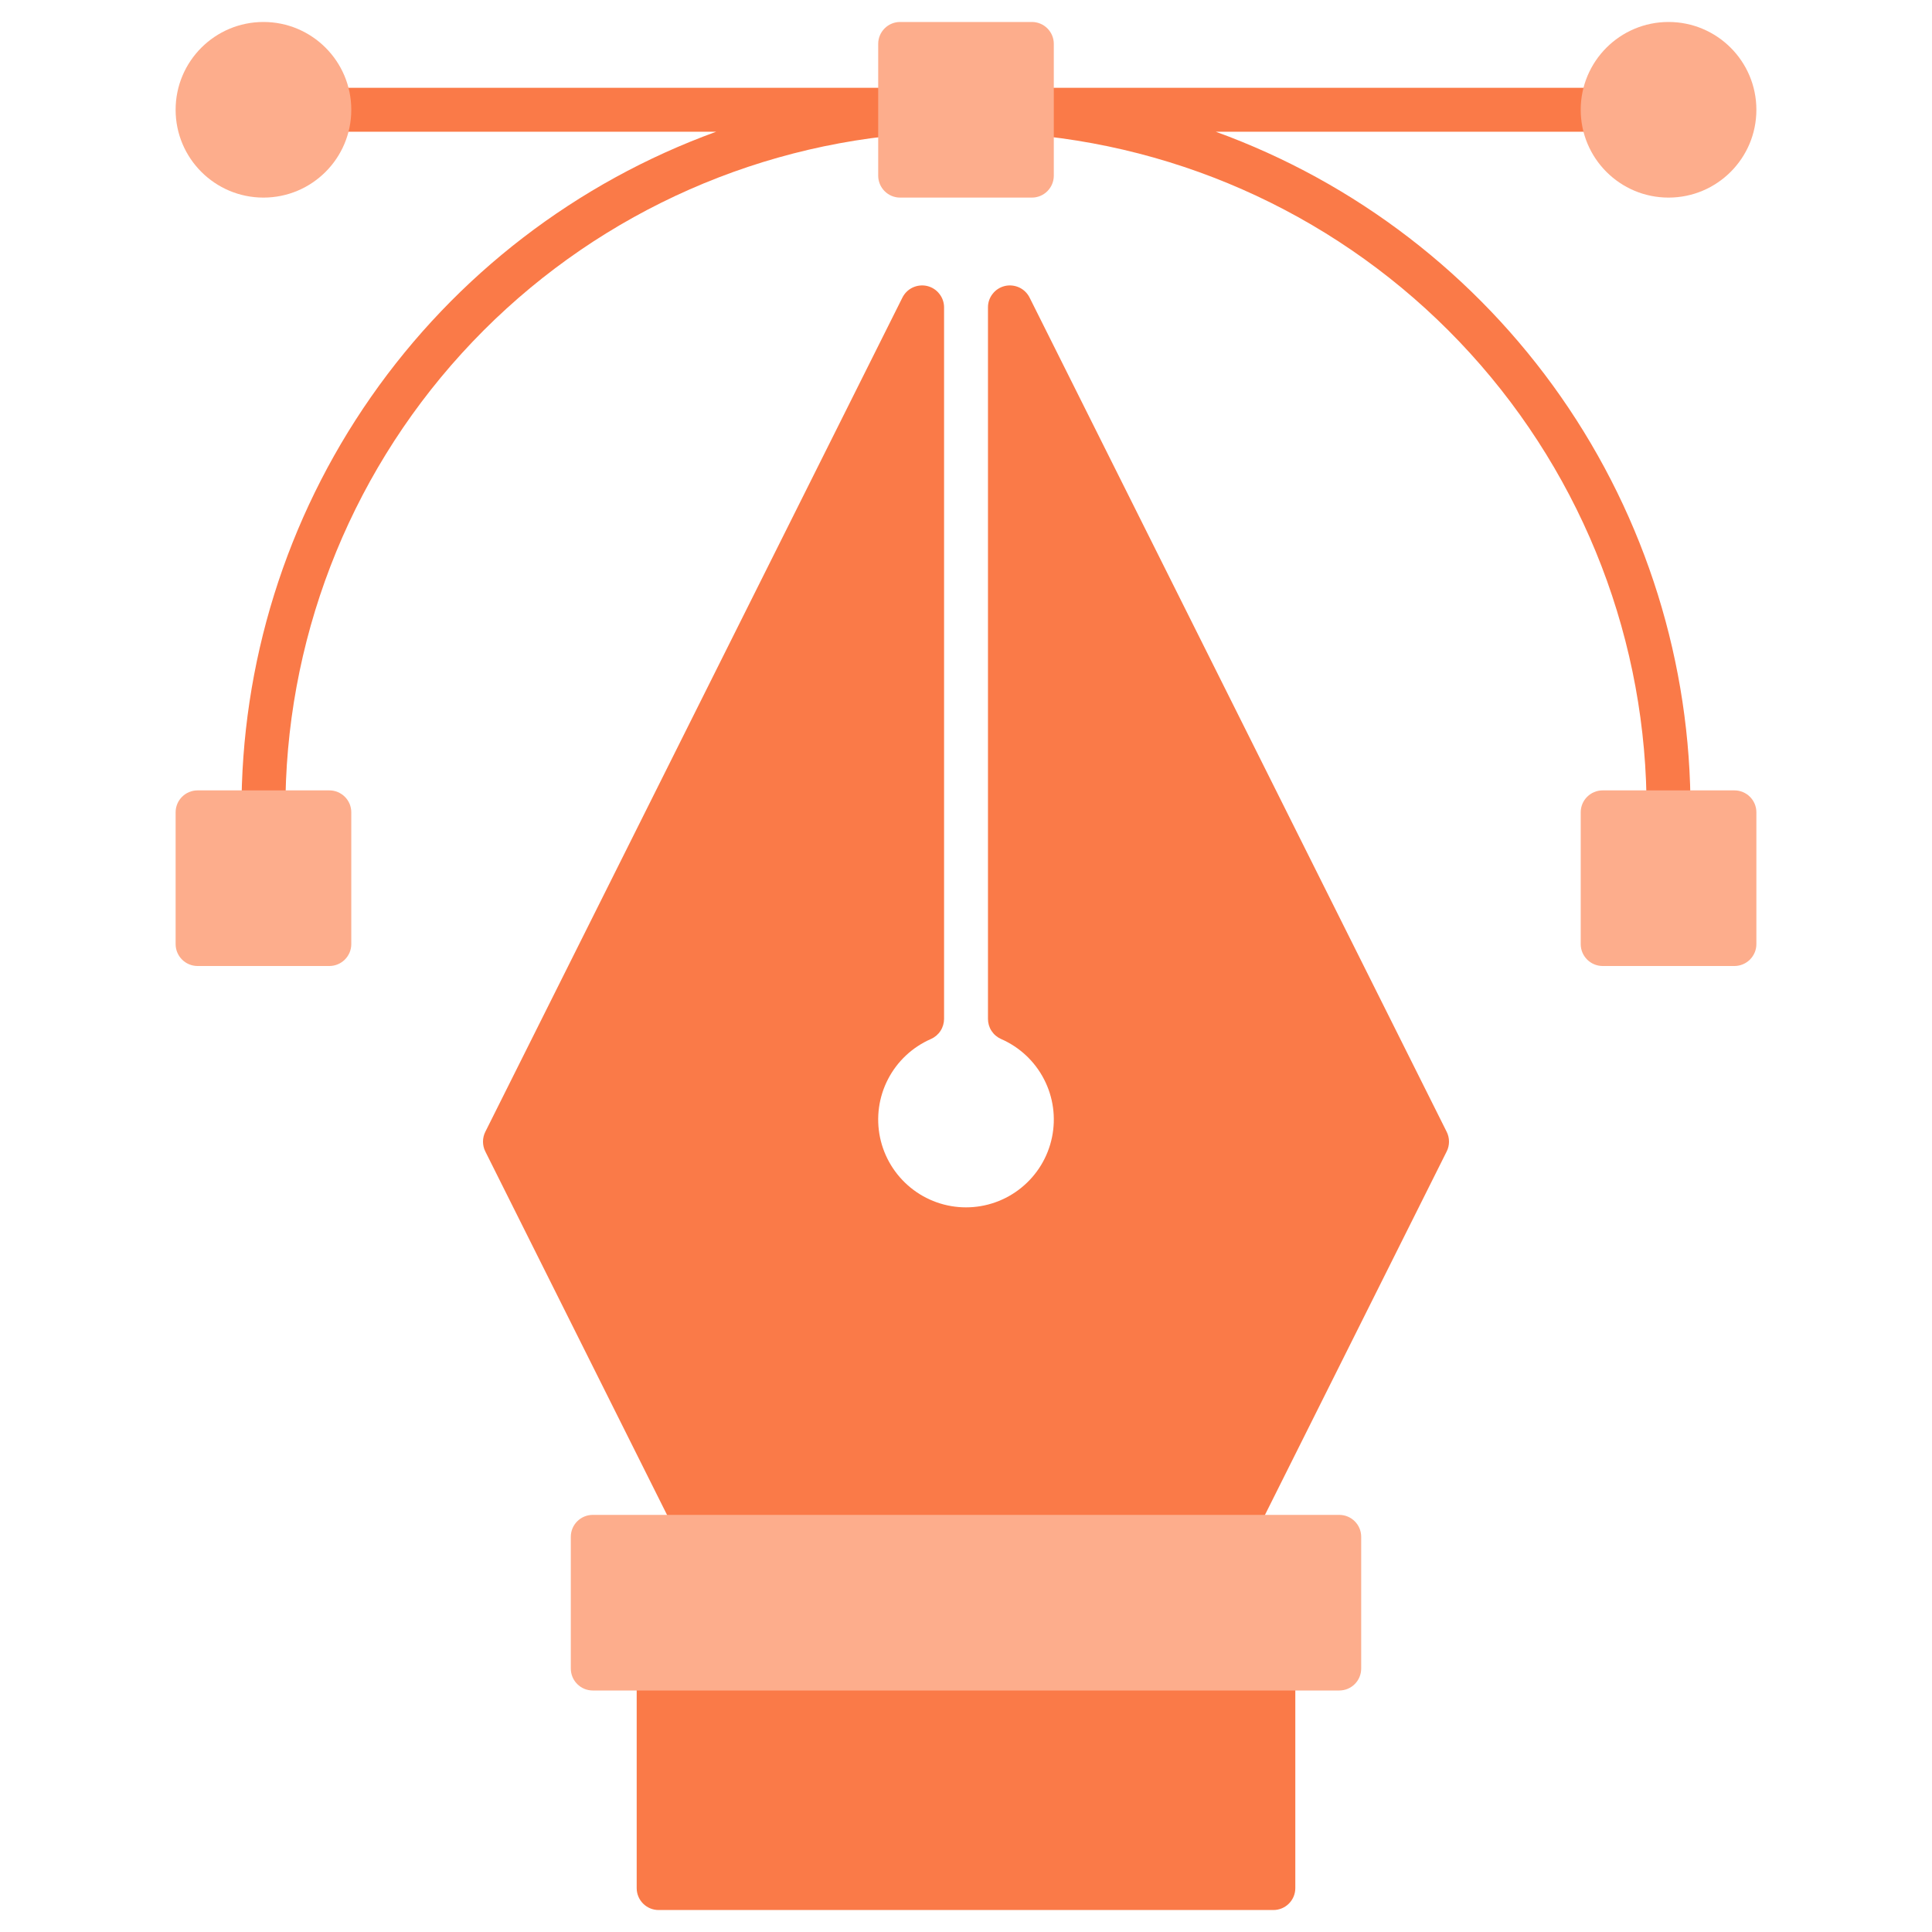
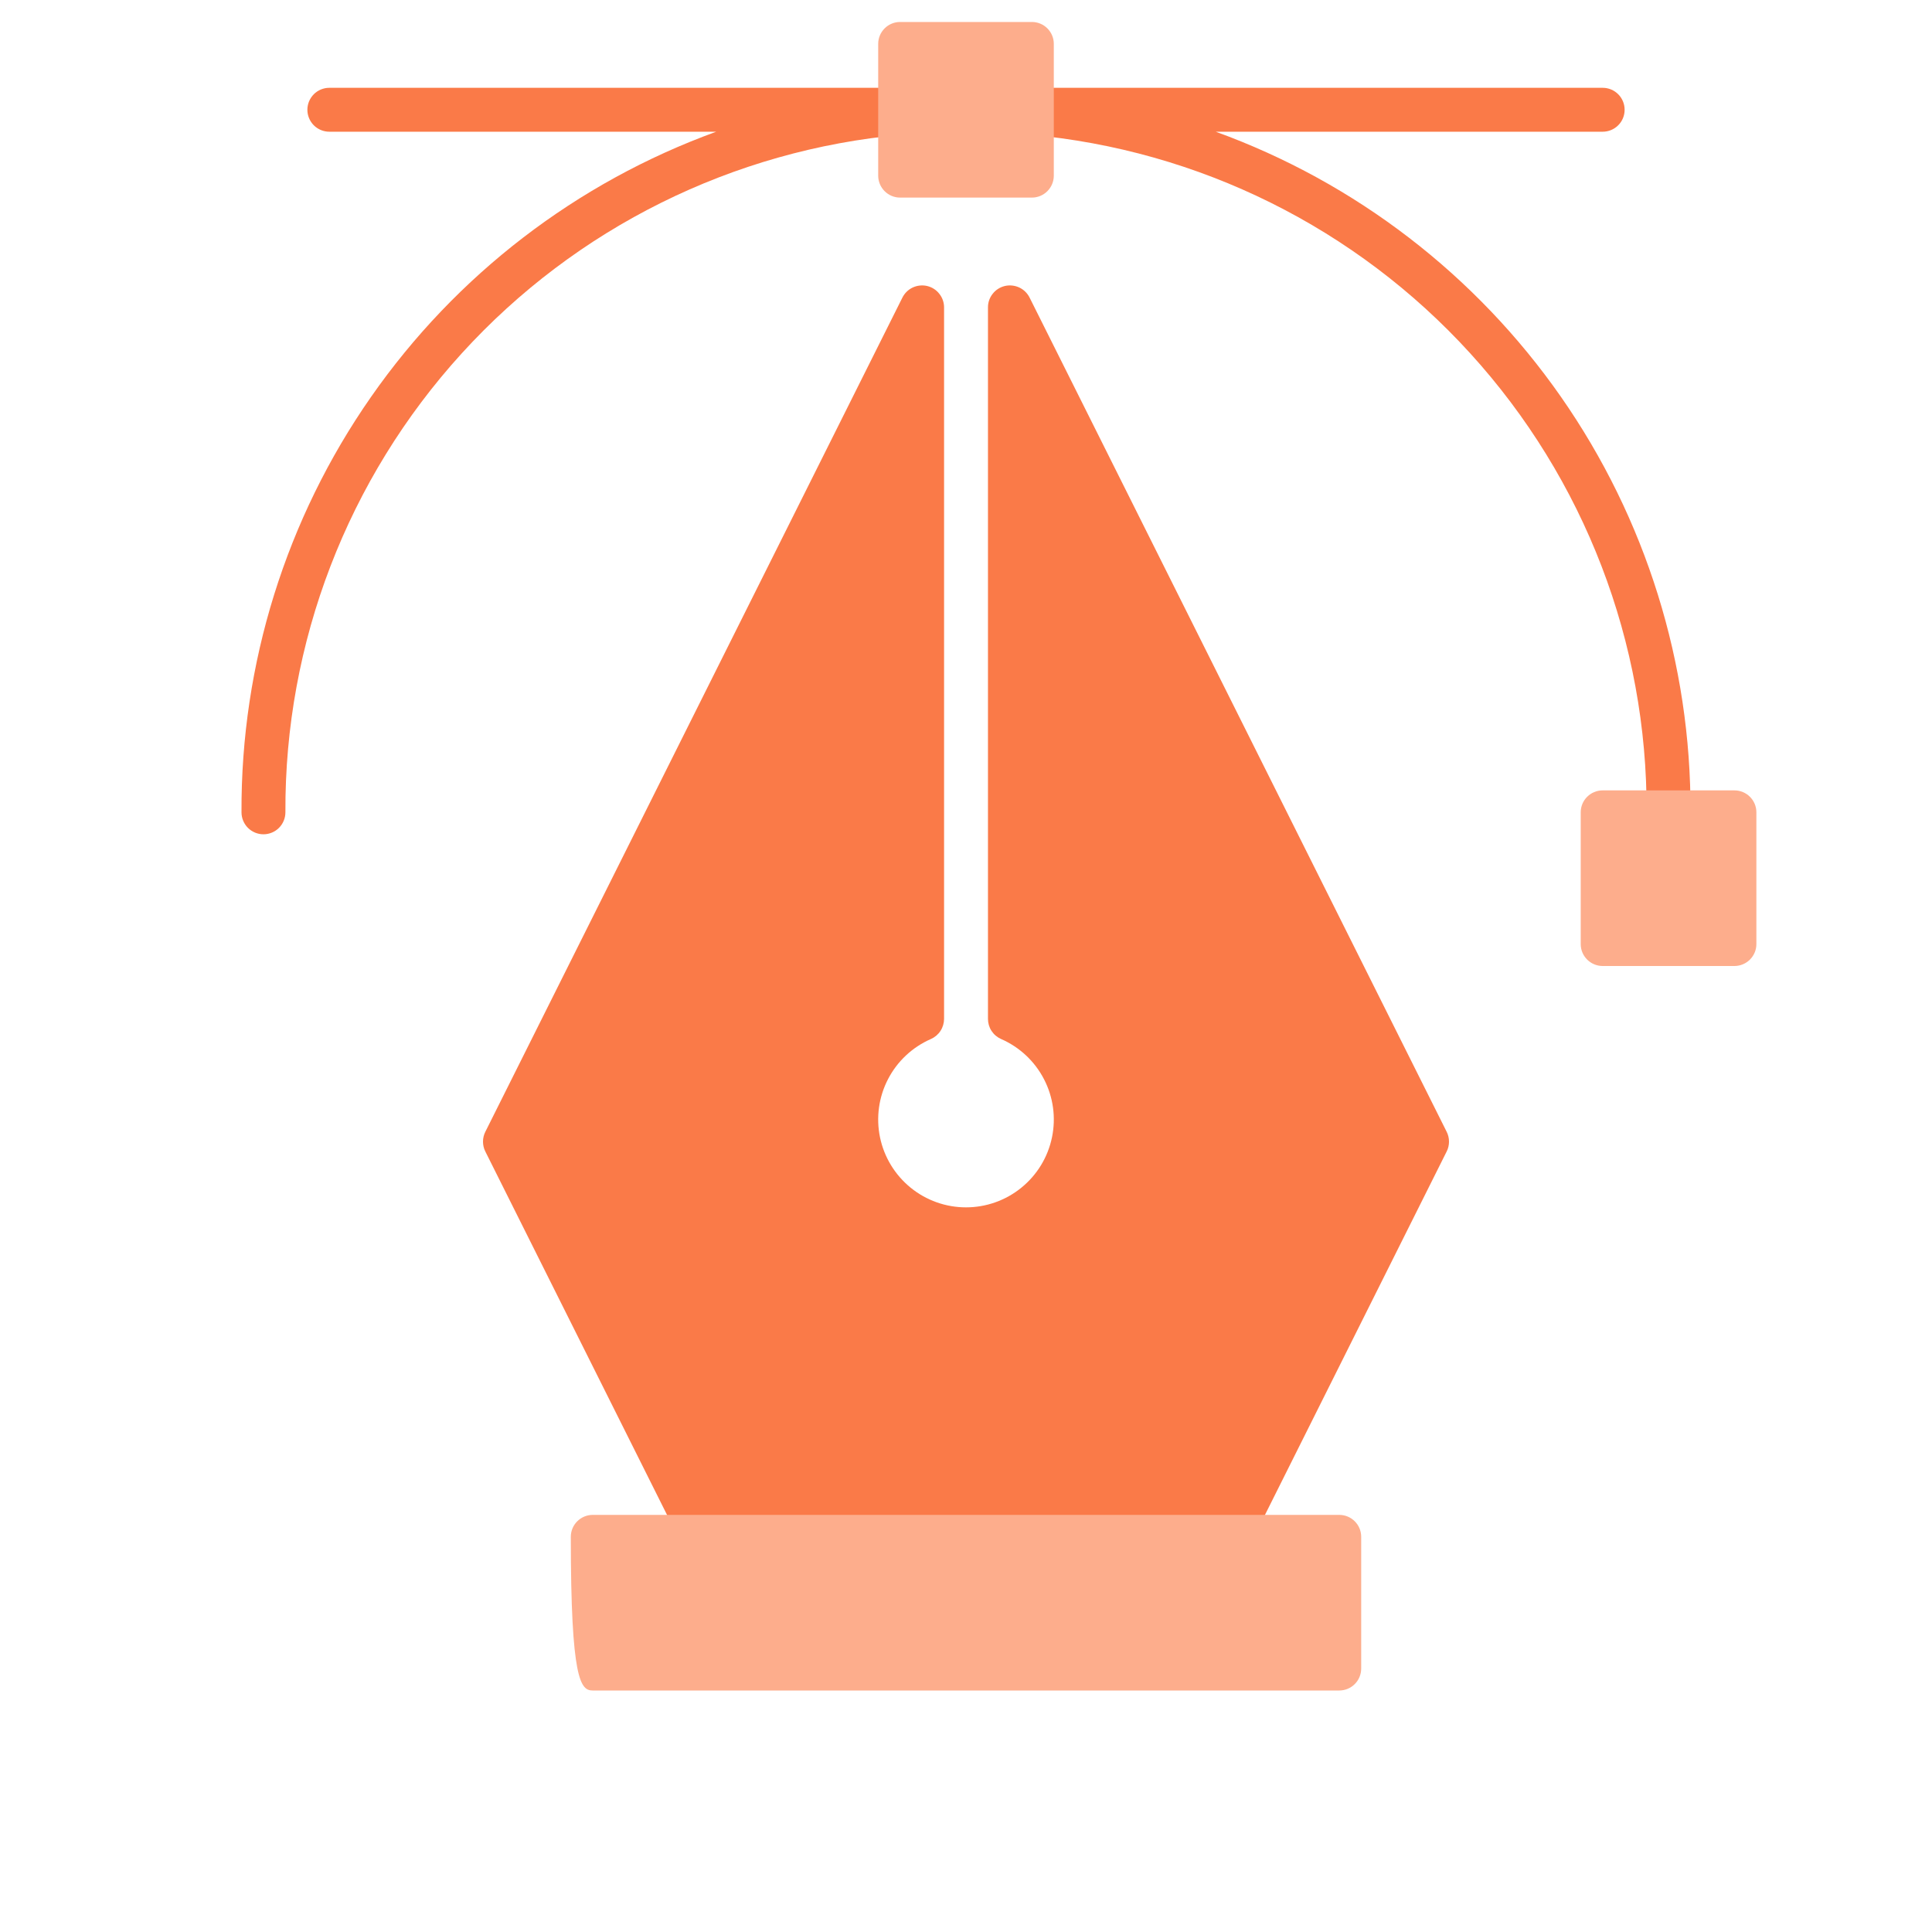
<svg xmlns="http://www.w3.org/2000/svg" width="40" height="40" viewBox="0 0 40 40" fill="none">
  <path d="M29.952 23.433L21.316 6.16C21.27 6.069 21.195 5.995 21.102 5.952C21.009 5.909 20.904 5.898 20.805 5.921C20.705 5.945 20.616 6.001 20.553 6.082C20.489 6.162 20.454 6.261 20.455 6.364V21.096C20.455 21.183 20.48 21.27 20.528 21.343C20.576 21.417 20.644 21.475 20.725 21.511C21.108 21.678 21.422 21.971 21.614 22.342C21.807 22.713 21.865 23.139 21.78 23.549C21.695 23.958 21.472 24.325 21.147 24.589C20.823 24.853 20.418 24.997 20 24.997C19.582 24.997 19.177 24.853 18.853 24.589C18.529 24.325 18.305 23.958 18.22 23.549C18.135 23.139 18.193 22.713 18.386 22.342C18.578 21.971 18.892 21.678 19.275 21.511C19.356 21.475 19.424 21.417 19.472 21.343C19.52 21.27 19.545 21.183 19.546 21.096V6.364C19.546 6.261 19.511 6.162 19.447 6.082C19.384 6.001 19.295 5.945 19.195 5.921C19.096 5.898 18.991 5.909 18.898 5.952C18.805 5.995 18.73 6.069 18.684 6.16L10.048 23.433C10.016 23.496 10 23.566 10 23.636C10 23.707 10.016 23.777 10.048 23.84L14.139 32.022C14.177 32.097 14.235 32.161 14.306 32.205C14.378 32.249 14.461 32.273 14.546 32.273H25.455C25.539 32.273 25.622 32.249 25.694 32.205C25.765 32.161 25.823 32.097 25.861 32.022L29.952 23.84C29.984 23.777 30 23.707 30 23.636C30 23.566 29.984 23.496 29.952 23.433Z" fill="#FA7A48" />
  <path d="M25.171 2.727H33.182C33.303 2.727 33.418 2.679 33.503 2.594C33.589 2.509 33.636 2.393 33.636 2.273C33.636 2.152 33.589 2.037 33.503 1.951C33.418 1.866 33.303 1.818 33.182 1.818H21.364C21.243 1.818 21.128 1.866 21.042 1.951C20.957 2.037 20.909 2.152 20.909 2.273C20.909 2.279 20.912 2.284 20.913 2.29L20.911 2.295C20.906 2.354 20.912 2.414 20.93 2.471C20.947 2.528 20.976 2.581 21.014 2.627C21.052 2.673 21.099 2.711 21.152 2.739C21.204 2.766 21.262 2.784 21.322 2.789C24.821 3.102 28.075 4.717 30.44 7.316C32.805 9.914 34.108 13.305 34.091 16.818C34.091 16.939 34.139 17.054 34.224 17.14C34.309 17.225 34.425 17.273 34.545 17.273C34.666 17.273 34.782 17.225 34.867 17.14C34.952 17.054 35 16.939 35 16.818C35.014 13.743 34.077 10.738 32.318 8.216C30.558 5.694 28.062 3.776 25.171 2.727Z" fill="#FA7A48" />
  <path d="M18.637 1.818H6.818C6.698 1.818 6.582 1.866 6.497 1.951C6.412 2.037 6.364 2.152 6.364 2.273C6.364 2.393 6.412 2.509 6.497 2.594C6.582 2.679 6.698 2.727 6.818 2.727H14.829C11.938 3.776 9.442 5.694 7.683 8.216C5.923 10.738 4.986 13.743 5 16.818C5 16.939 5.048 17.054 5.133 17.14C5.219 17.225 5.334 17.273 5.455 17.273C5.575 17.273 5.691 17.225 5.776 17.14C5.861 17.054 5.909 16.939 5.909 16.818C5.892 13.305 7.195 9.914 9.56 7.316C11.925 4.717 15.179 3.102 18.678 2.789C18.738 2.784 18.796 2.766 18.849 2.739C18.901 2.711 18.948 2.673 18.986 2.627C19.024 2.581 19.053 2.528 19.071 2.471C19.088 2.414 19.095 2.354 19.089 2.295L19.088 2.29C19.088 2.284 19.091 2.279 19.091 2.273C19.091 2.152 19.043 2.037 18.958 1.951C18.873 1.866 18.757 1.818 18.637 1.818Z" fill="#FA7A48" />
-   <path d="M26.364 34.091H13.636C13.385 34.091 13.182 34.294 13.182 34.545V39.091C13.182 39.342 13.385 39.545 13.636 39.545H26.364C26.615 39.545 26.818 39.342 26.818 39.091V34.545C26.818 34.294 26.615 34.091 26.364 34.091Z" fill="#FA7A48" />
-   <path d="M27.727 31.364H12.273C12.022 31.364 11.818 31.567 11.818 31.818V34.545C11.818 34.797 12.022 35 12.273 35H27.727C27.979 35 28.182 34.797 28.182 34.545V31.818C28.182 31.567 27.979 31.364 27.727 31.364Z" fill="#FDAD8C" />
+   <path d="M27.727 31.364H12.273C12.022 31.364 11.818 31.567 11.818 31.818C11.818 34.797 12.022 35 12.273 35H27.727C27.979 35 28.182 34.797 28.182 34.545V31.818C28.182 31.567 27.979 31.364 27.727 31.364Z" fill="#FDAD8C" />
  <path d="M21.364 0.455H18.636C18.385 0.455 18.182 0.658 18.182 0.909V3.636C18.182 3.887 18.385 4.091 18.636 4.091H21.364C21.615 4.091 21.818 3.887 21.818 3.636V0.909C21.818 0.658 21.615 0.455 21.364 0.455Z" fill="#FDAD8C" />
-   <path d="M6.818 16.364H4.091C3.84 16.364 3.636 16.567 3.636 16.818V19.546C3.636 19.797 3.84 20 4.091 20H6.818C7.069 20 7.273 19.797 7.273 19.546V16.818C7.273 16.567 7.069 16.364 6.818 16.364Z" fill="#FDAD8C" />
  <path d="M35.909 16.364H33.182C32.931 16.364 32.727 16.567 32.727 16.818V19.546C32.727 19.797 32.931 20 33.182 20H35.909C36.16 20 36.364 19.797 36.364 19.546V16.818C36.364 16.567 36.16 16.364 35.909 16.364Z" fill="#FDAD8C" />
-   <path d="M34.545 4.091C35.55 4.091 36.364 3.277 36.364 2.273C36.364 1.269 35.55 0.455 34.545 0.455C33.541 0.455 32.727 1.269 32.727 2.273C32.727 3.277 33.541 4.091 34.545 4.091Z" fill="#FDAD8C" />
-   <path d="M5.455 4.091C6.459 4.091 7.273 3.277 7.273 2.273C7.273 1.269 6.459 0.455 5.455 0.455C4.45 0.455 3.636 1.269 3.636 2.273C3.636 3.277 4.45 4.091 5.455 4.091Z" fill="#FDAD8C" />
</svg>